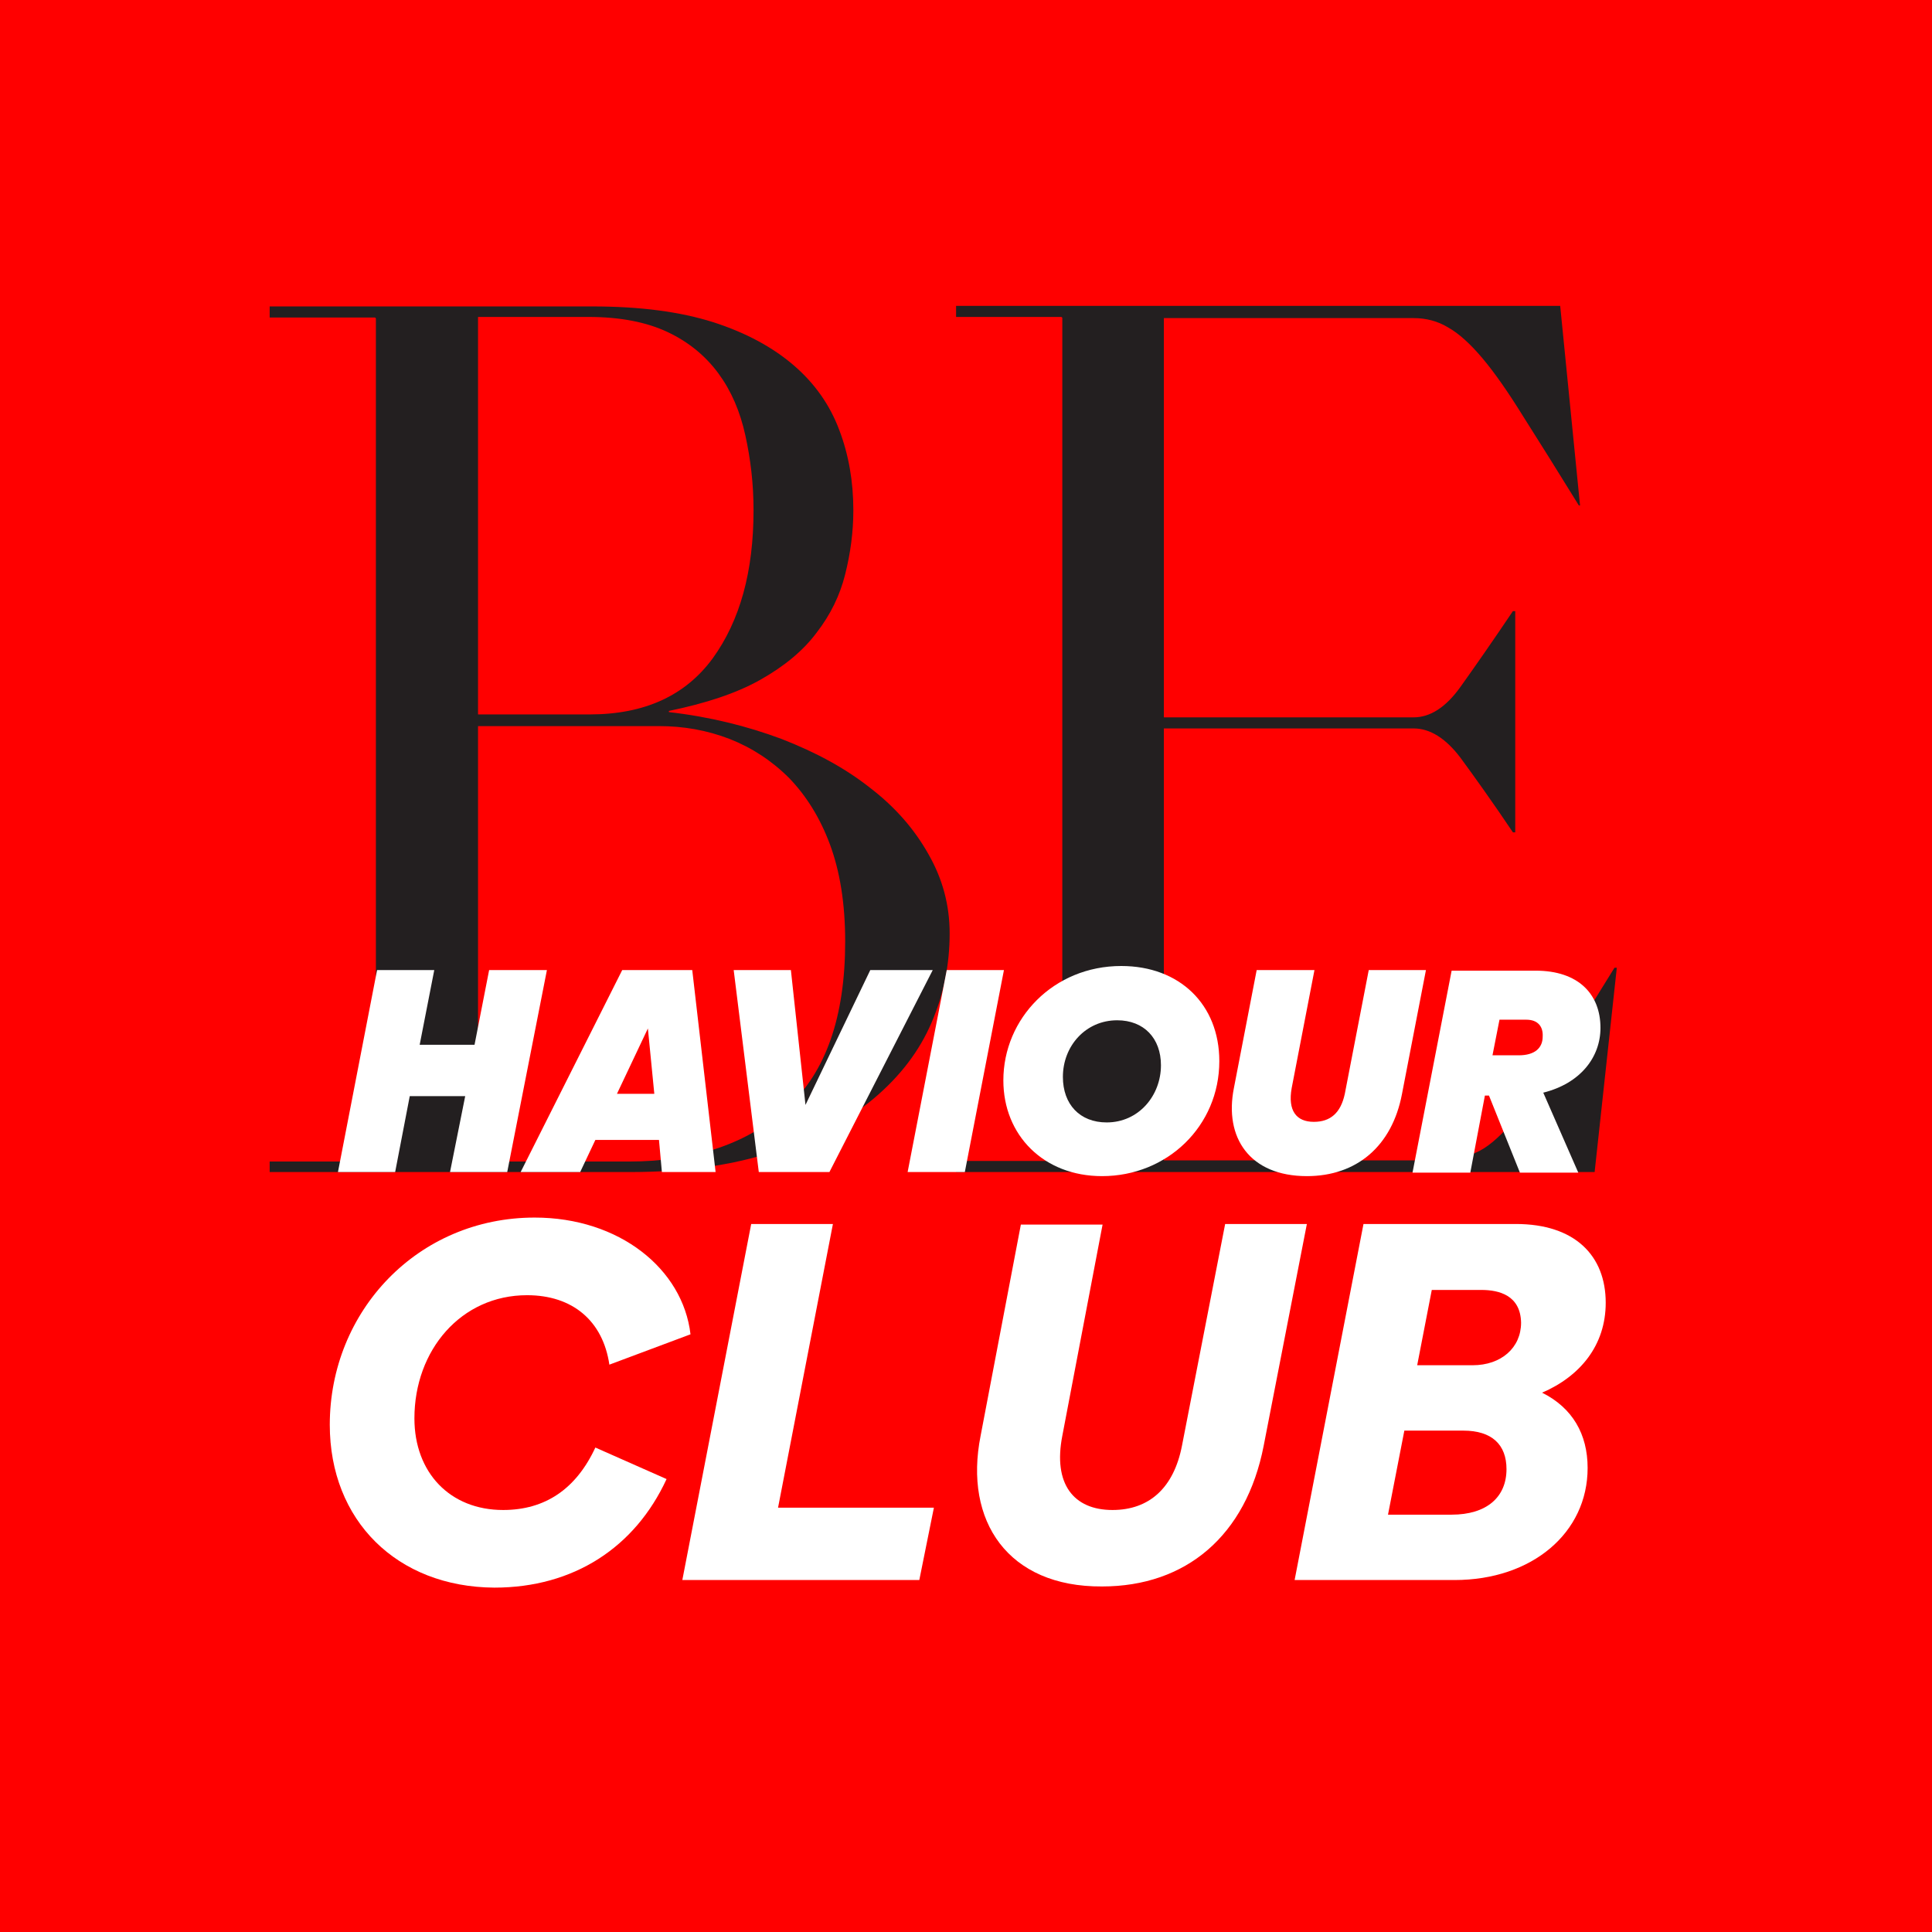
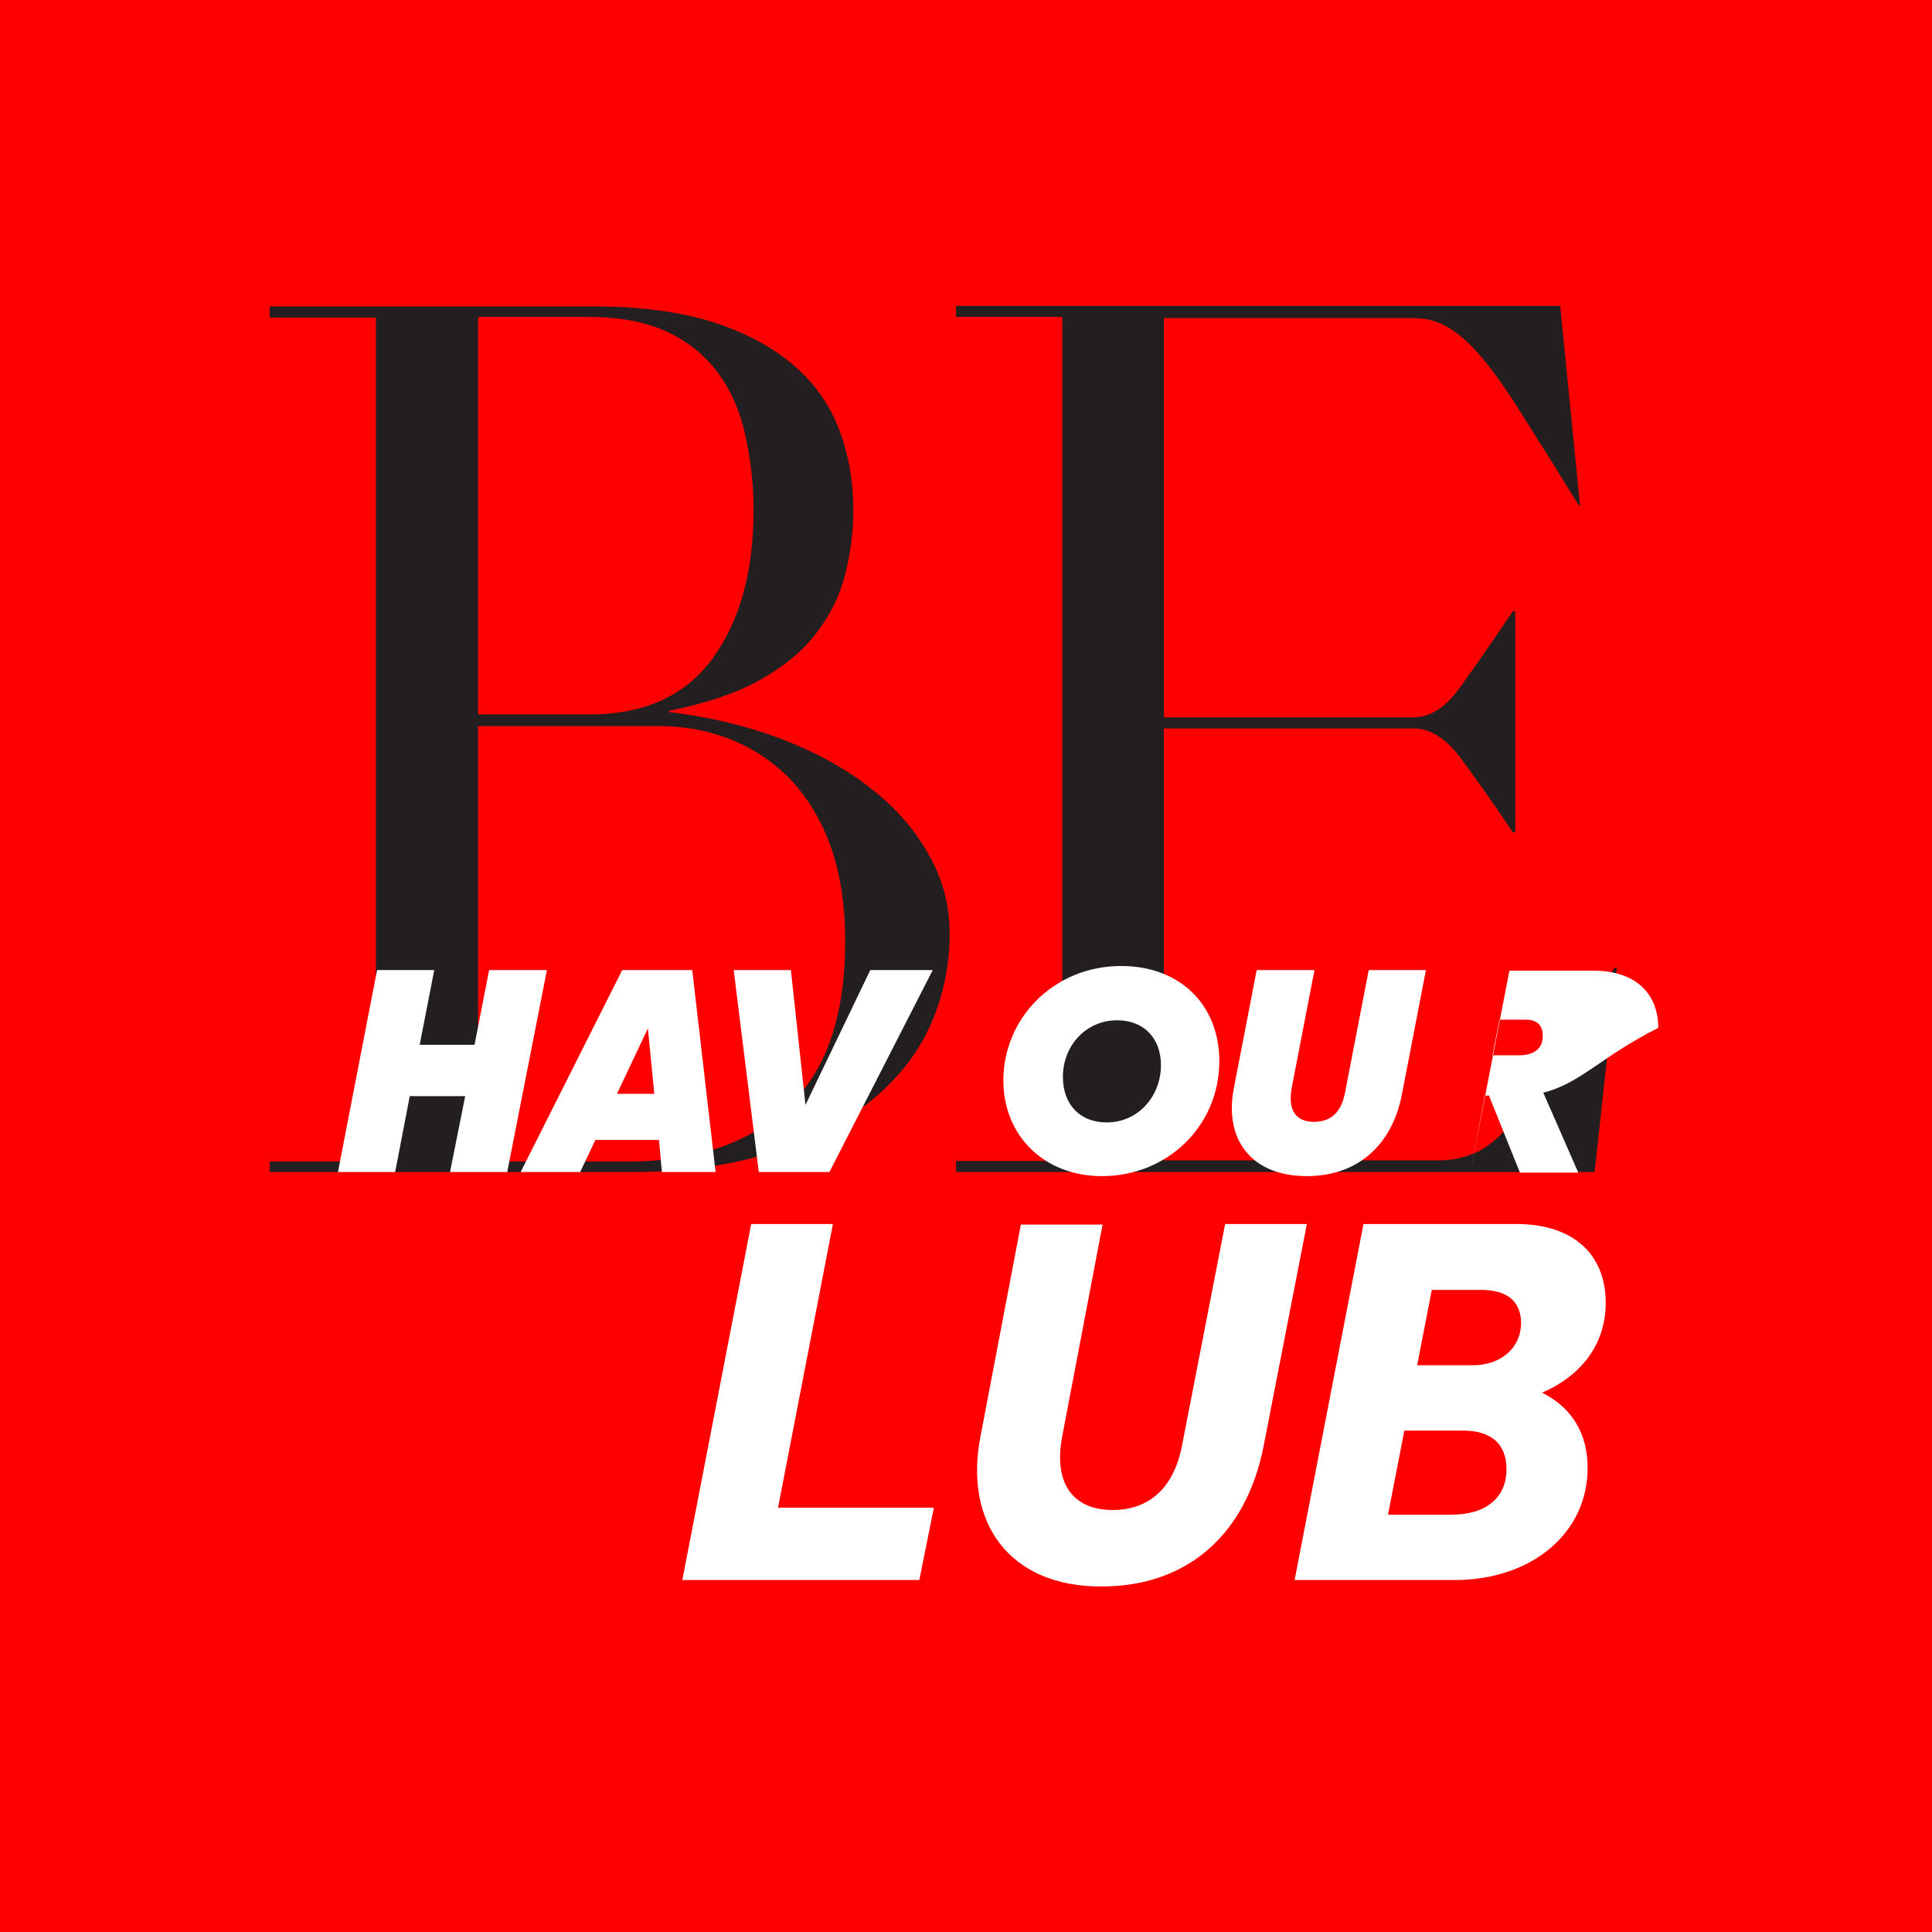
<svg xmlns="http://www.w3.org/2000/svg" xmlns:xlink="http://www.w3.org/1999/xlink" id="Laag_1" x="0px" y="0px" viewBox="0 0 331 331" style="enable-background:new 0 0 331 331;" xml:space="preserve">
  <style type="text/css">
	.st0{fill:#FF0000;}
	.st1{clip-path:url(#SVGID_2_);fill:#FFFFFF;}
	.st2{fill:#FFFFFF;}
	.st3{clip-path:url(#SVGID_4_);fill:#FFFFFF;}
	.st4{clip-path:url(#SVGID_4_);fill:#231F20;}
	.st5{clip-path:url(#SVGID_6_);fill:#FFFFFF;}
</style>
  <rect y="0" class="st0" width="331" height="331" />
  <g>
    <defs>
-       <rect id="SVGID_1_" width="331" height="331" />
-     </defs>
+       </defs>
    <clipPath id="SVGID_2_">
      <use xlink:href="#SVGID_1_" style="overflow:visible;" />
    </clipPath>
-     <path class="st1" d="M56.5,244.1c0-19.5,15.1-35.5,35.1-35.5c14.5,0,25.4,8.8,26.7,20l-13.9,5.2c-1.1-7.5-6.3-11.9-14.1-11.9   c-11.3,0-19.3,9.4-19.3,21.1c0,9.3,6.1,15.7,15.2,15.7c7.2,0,12.5-3.6,15.8-10.7l12.2,5.4c-5.4,11.7-15.9,18.6-29.5,18.6   C68,271.9,56.5,260.5,56.5,244.1" />
  </g>
  <polygon class="st2" points="160,258.3 157.5,270.7 116.9,270.7 128.7,209.7 142.7,209.7 133.3,258.3 " />
  <g>
    <defs>
      <rect id="SVGID_3_" width="331" height="331" />
    </defs>
    <clipPath id="SVGID_4_">
      <use xlink:href="#SVGID_3_" style="overflow:visible;" />
    </clipPath>
    <path class="st3" d="M168,246l6.9-36.2h14l-6.9,36.2c-1.6,8.2,1.9,12.7,8.6,12.7c6.3,0,10.5-3.8,11.9-11l7.4-38h14l-7.4,38   c-3,15.4-13.3,24.1-27.7,24.1C172.7,271.9,165.1,260.6,168,246" />
    <path class="st3" d="M253.8,221h-8.5l-2.5,12.9h9.5c4.9,0,8.3-3,8.3-7.3C260.5,221.9,256.8,221,253.8,221 M258.1,251.7   c0-4.2-2.5-6.6-7.4-6.6h-10.1l-2.8,14.4h10.9C254.7,259.5,258.1,256.5,258.1,251.7 M272,251.5c0,11.1-9.5,19.2-22.8,19.2h-27.4   l11.8-61h26.1c10.1,0,15.4,5.4,15.4,13.5c0,7.3-4.4,12.6-10.9,15.4C269.4,241.2,272,245.7,272,251.5" />
    <path class="st4" d="M163.8,200.8h109.4l3.8-35h-0.4c-4.2,6.8-7.7,12.4-10.5,16.7c-2.8,4.3-5.2,7.6-7.3,10.1   c-2.1,2.4-4.1,4.1-6,4.9c-1.9,0.8-3.9,1.3-6.2,1.3h-47.2v-74h42.8c2.8,0,5.5,1.7,8,5c2.5,3.4,5.5,7.6,9,12.8h0.4v-37.9h-0.4   c-3.5,5.2-6.5,9.5-9,13c-2.5,3.5-5.2,5.2-8,5.2h-42.8V54.5h42.8c2.1,0,4.1,0.5,5.9,1.6c1.8,1,3.8,2.8,5.9,5.3c2.1,2.5,4.4,5.8,7,10   c2.6,4.1,5.8,9.2,9.5,15.2h0.2l-3.4-34.2H163.8v1.9h18c0.1,0,0.2,0.1,0.2,0.2v144.2c0,0.1-0.1,0.2-0.2,0.2h-18V200.8z M81.9,199   v-74.6h31c4.2,0,8.2,0.7,12.1,2.2c3.8,1.5,7.2,3.7,10.2,6.7c2.9,3,5.3,6.8,7,11.4c1.7,4.6,2.6,10.1,2.6,16.6   c0,12.9-3.3,22.4-10,28.5c-6.6,6.1-15.7,9.2-27.1,9.2H81.9z M81.9,122.4V54.3h18.9c5.5,0,10,0.9,13.6,2.6c3.6,1.7,6.5,4.1,8.7,7.1   c2.2,3,3.7,6.5,4.6,10.6c0.9,4.1,1.4,8.3,1.4,12.8c0,10.5-2.3,18.9-7,25.4c-4.7,6.4-11.7,9.6-21.1,9.6H81.9z M46.2,200.8h61.8   c9.5,0,17.7-1.2,24.6-3.5c6.9-2.3,12.6-5.3,17.1-9.1c4.5-3.8,7.8-8.1,9.9-13c2.1-4.9,3.1-10,3.1-15.3c0-4.8-1.2-9.3-3.6-13.5   c-2.4-4.3-5.7-8.1-10-11.4c-4.3-3.4-9.3-6.1-15.2-8.4c-5.9-2.2-12.3-3.8-19.3-4.6v-0.2c6.3-1.3,11.5-3,15.6-5.3   c4.1-2.3,7.4-5,9.7-8.1c2.4-3.1,4-6.4,4.9-10c0.9-3.6,1.4-7.2,1.4-11c0-4.9-0.8-9.5-2.4-13.7c-1.6-4.3-4.2-8-7.8-11.1   c-3.6-3.1-8.2-5.6-13.8-7.4c-5.7-1.8-12.5-2.7-20.7-2.7H46.2v1.9h18c0.1,0,0.2,0.1,0.2,0.2v144.2c0,0.1-0.1,0.2-0.2,0.2h-18V200.8z   " />
  </g>
  <polygon class="st2" points="93.7,166.2 86.9,200.8 77.1,200.8 79.7,187.8 70.2,187.8 67.7,200.8 57.9,200.8 64.6,166.2 74.4,166.2   71.9,179 81.3,179 83.8,166.2 " />
  <path class="st2" d="M112.1,187.4l-1.1-11.2l-5.3,11.2H112.1z M112.9,195.3H102l-2.6,5.5H89.2l17.4-34.6h12l4,34.6h-9.2L112.9,195.3  z" />
  <polygon class="st2" points="159.8,166.2 142.1,200.8 130,200.8 125.7,166.2 135.5,166.2 138,189.3 149.1,166.2 " />
-   <polygon class="st2" points="162.2,166.2 172,166.2 165.3,200.8 155.5,200.8 " />
  <g>
    <defs>
      <rect id="SVGID_5_" width="331" height="331" />
    </defs>
    <clipPath id="SVGID_6_">
      <use xlink:href="#SVGID_5_" style="overflow:visible;" />
    </clipPath>
    <path class="st5" d="M198.9,182.5c0-4.6-2.9-7.7-7.5-7.7c-5.4,0-9.3,4.4-9.3,9.7c0,4.7,2.9,7.8,7.5,7.8   C195.1,192.3,198.9,187.7,198.9,182.5 M171.9,185.1c0-10.6,8.6-19.6,20.2-19.6c10,0,16.8,6.6,16.8,16.3c0,11.1-8.9,19.7-20.1,19.7   C178.8,201.5,171.9,194.5,171.9,185.1" />
    <path class="st5" d="M211.4,186.4l3.9-20.2h9.9l-3.9,20.2c-0.7,3.9,0.8,5.8,3.8,5.8c2.8,0,4.6-1.5,5.3-4.8l4.1-21.2h9.8l-4.1,21.2   c-1.7,9-7.8,14.1-16.3,14.1C214.1,201.5,209.7,194.9,211.4,186.4" />
-     <path class="st5" d="M261.5,174.7h-4.6l-1.2,6.1h4.5c2.8,0,4.1-1.3,4.1-3.2C264.4,175.9,263.5,174.7,261.5,174.7 M264.4,187.2   l6,13.7h-10l-5.3-13.2h-0.7l-2.5,13.2H242l6.7-34.6h14.4c7.3,0,11.1,4,11.1,9.8C274.2,181.1,270.8,185.6,264.4,187.2" />
+     <path class="st5" d="M261.5,174.7h-4.6l-1.2,6.1h4.5c2.8,0,4.1-1.3,4.1-3.2C264.4,175.9,263.5,174.7,261.5,174.7 M264.4,187.2   l6,13.7h-10l-5.3-13.2h-0.7l-2.5,13.2l6.7-34.6h14.4c7.3,0,11.1,4,11.1,9.8C274.2,181.1,270.8,185.6,264.4,187.2" />
  </g>
</svg>